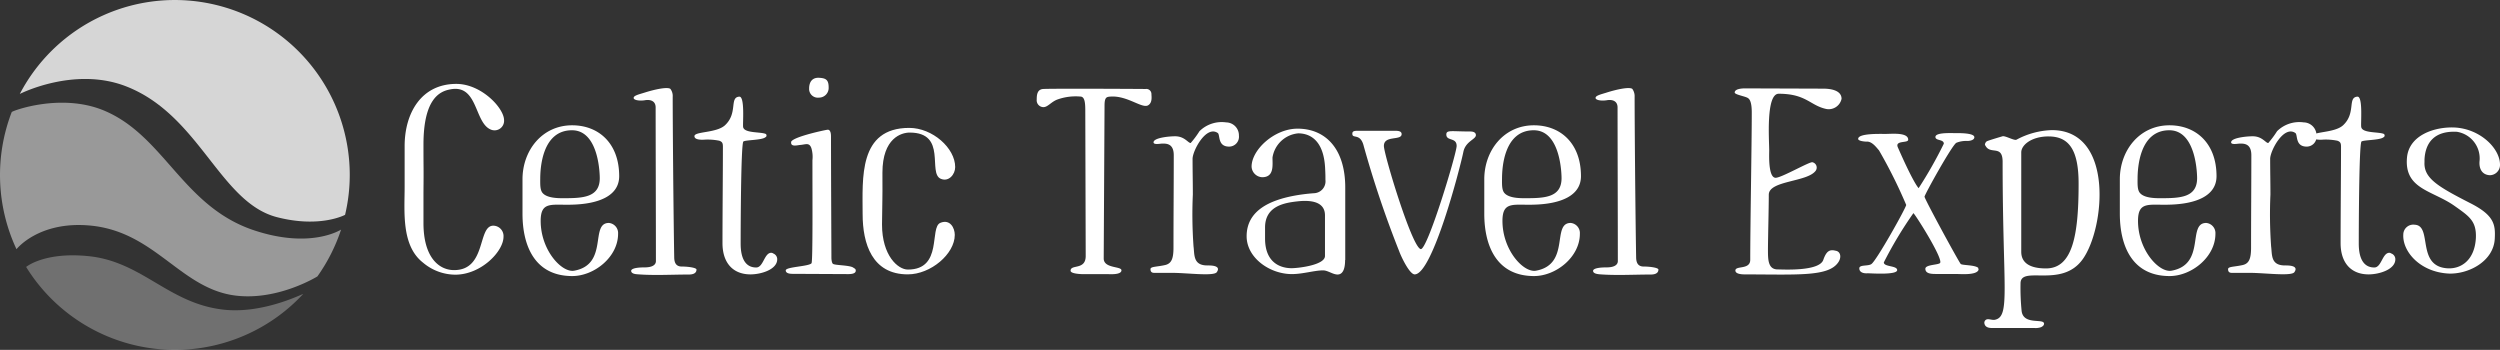
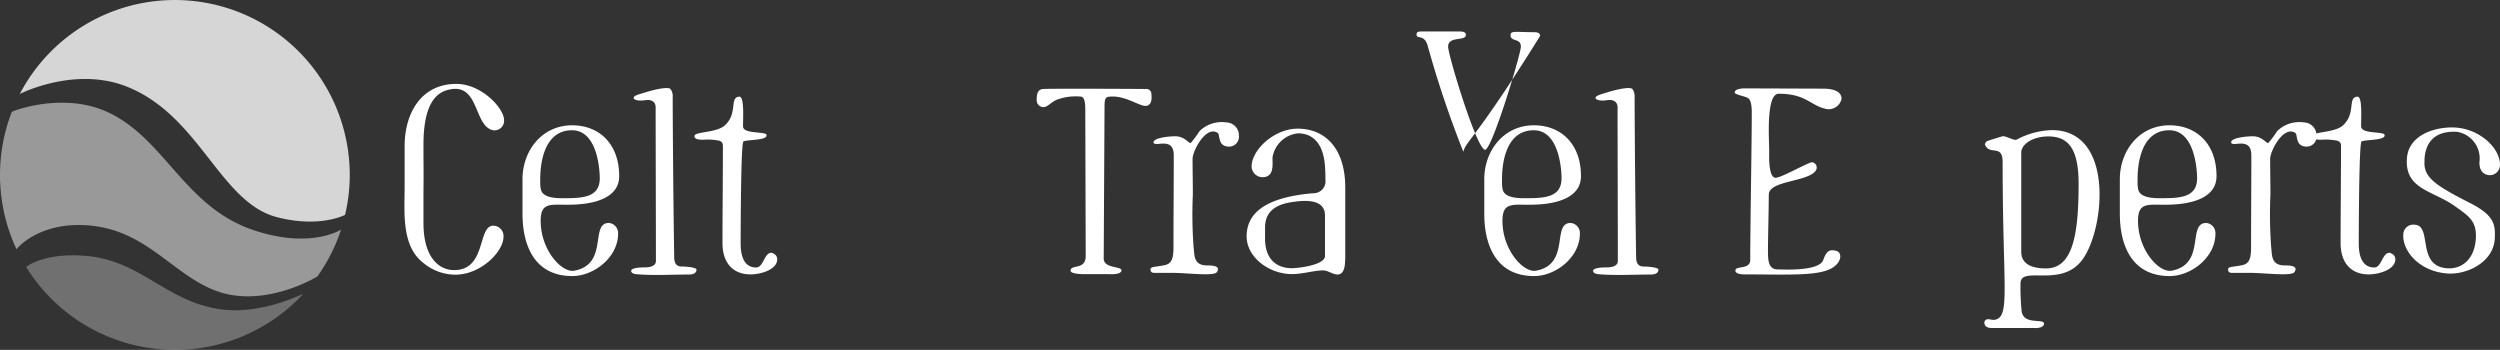
<svg xmlns="http://www.w3.org/2000/svg" width="301.823" height="42.242" viewBox="0 0 301.823 42.242">
  <rect x="0" y="0" width="301.823" height="42.242" fill="#333333" stroke="none" />
  <g id="CTE-logo" transform="translate(-14.11 -13.45)">
    <g id="Group_3150" data-name="Group 3150" transform="translate(17.265 44.276)">
      <path id="Path_2937" data-name="Path 2937" d="M23.465,32.106c-5.3-.515-7.455,1.312-7.455,1.312a21.129,21.129,0,0,0,33.441,3.271c.133-.149-4.55,2.341-9.348,1.91C33.262,37.968,30.091,32.737,23.465,32.106Z" transform="translate(-16.01 -32.015)" fill="#fff" opacity="0.3" />
    </g>
    <g id="Group_3151" data-name="Group 3151" transform="translate(16.501 13.45)" opacity="0.8">
      <path id="Path_2938" data-name="Path 2938" d="M46.6,39.669c5.214,1.345,8.219-.282,8.219-.282a20.887,20.887,0,0,0,.565-4.815,21.117,21.117,0,0,0-39.834-9.78s6.459-3.3,12.669-.98C37.236,27.2,39.643,37.875,46.6,39.669Z" transform="translate(-15.55 -13.45)" fill="#fff" />
    </g>
    <g id="Group_3152" data-name="Group 3152" transform="translate(14.11 25.855)">
      <path id="Path_2939" data-name="Path 2939" d="M44.8,36.328c-8.668-2.873-10.843-11.474-18.215-14.5-5.181-2.109-11.009.083-11.059.216A21.141,21.141,0,0,0,16.1,38.6s2.673-3.421,8.867-2.856c7.721.7,10.793,7.356,17.186,8.4,5.28.847,10.278-2.258,10.278-2.258a21.252,21.252,0,0,0,2.856-5.646C55.289,36.212,51.719,38.62,44.8,36.328Z" transform="translate(-14.11 -20.921)" fill="#fff" opacity="0.5" />
    </g>
    <g id="Group_3153" data-name="Group 3153" transform="translate(62.937 22.842)">
      <path id="Path_2940" data-name="Path 2940" d="M45.814,26.889c0,3.3.033,2.441,0,5.762v3.7c0,4.118,1.843,5.679,3.7,5.679,3.935,0,2.806-5.363,4.732-5.363A1.251,1.251,0,0,1,55.478,38c0,1.777-2.707,4.583-5.828,4.583a6.1,6.1,0,0,1-3.9-1.461C43.124,39.06,43.54,34.976,43.54,32V27.055c0-3.935,1.976-7.505,6.243-7.505,3.022,0,5.762,2.922,5.762,4.384a1.15,1.15,0,0,1-1.561,1.146c-2.059-.78-1.544-5.546-4.948-4.865C47.774,20.447,45.814,21.343,45.814,26.889Z" transform="translate(-43.516 -18.813)" fill="#fff" />
      <path id="Path_2941" data-name="Path 2941" d="M63.64,35.661c0,2.806-2.889,5.1-5.529,5.1-4.533,0-6.011-3.653-6.011-7.522V29.069c0-3.437,2.341-6.509,5.994-6.509,3.171,0,5.679,2.142,5.679,6.144,0,2.391-2.507,3.354-5.679,3.437-2.441.083-3.8-.465-3.8,1.959,0,3.537,2.557,6.31,4.068,6.011,4.168-.78,1.843-5.762,4.168-5.762A1.229,1.229,0,0,1,63.64,35.661Zm-9.4-6.642c0,.681-.033,1.378.315,1.743.548.6,1.876.6,2.441.6,2.325,0,4.433-.05,4.433-2.424,0-.232-.033-5.778-3.354-5.778C54.474,23.158,54.242,27.707,54.242,29.019Z" transform="translate(-37.846 -16.825)" fill="#fff" />
      <path id="Path_2942" data-name="Path 2942" d="M65.015,20.911c0,3.022.083,13.5.183,19.344,0,.7.232,1.146.913,1.146.814,0,1.777.149,1.777.365,0,.5-.515.6-.913.6-2.109,0-4.218.133-6.243-.033-.3-.017-.731-.1-.731-.415,0-.1.1-.415,1.66-.415.7,0,1.328-.2,1.328-.764,0-4.317-.033-15.841-.033-18.547,0-.747-.581-1-1.328-.863-.7.1-1.328-.033-1.328-.282,0-.282.581-.415,1.279-.631,1.245-.4,2.79-.731,3.155-.465A1.408,1.408,0,0,1,65.015,20.911Z" transform="translate(-32.628 -18.614)" fill="#fff" />
      <path id="Path_2943" data-name="Path 2943" d="M74.148,39.426a.73.73,0,0,1,.448.681c0,1.245-1.959,1.826-3.221,1.826-2.142,0-3.387-1.411-3.387-3.769,0-3.7.05-8.2.05-11.324,0-.6.05-.88-.448-1.046a7.079,7.079,0,0,0-1.66-.133c-.648.05-1.328,0-1.328-.415,0-.581,2.624-.365,3.67-1.3,1.611-1.478.515-3.387,1.743-3.47.7-.05.4,3.288.465,3.67.133.747,2.009.565,2.69.814a.208.208,0,0,1,.133.216.216.216,0,0,1-.133.2c-.415.365-2.391.315-2.657.515-.315.232-.332,11.308-.332,12.321,0,2.026.731,2.889,1.876,2.889.88,0,.963-1.777,1.826-1.777A.521.521,0,0,1,74.148,39.426Z" transform="translate(-29.59 -18.199)" fill="#fff" />
-       <path id="Path_2944" data-name="Path 2944" d="M79.692,42.359c.033.415-.581.448-.913.448l-6.725-.033c-.315,0-.814-.05-.814-.415,0-.448,2.873-.465,3.122-.88.149-.581.1-7.572.1-12.42a3.681,3.681,0,0,0-.133-1.478c-.266-.7-.681-.415-1.362-.365-.365.033-1.2.282-1.063-.415.415-.631,4.267-1.428,4.4-1.428.083,0,.4,0,.4.814,0,4.483.05,13.466.05,14.645,0,.232.05.631.183.731.216.2,2.159.149,2.507.5C79.526,42.11,79.692,42.176,79.692,42.359ZM74.063,20.408c0-.88.448-1.362,1.245-1.3.764.05,1.112.232,1.112,1.146A1.169,1.169,0,0,1,75.242,21.5,1.052,1.052,0,0,1,74.063,20.408Z" transform="translate(-25.205 -19.106)" fill="#fff" />
-       <path id="Path_2945" data-name="Path 2945" d="M79.175,34.406c0,3.769,1.926,5.446,3.122,5.446,4.267,0,2.557-5.114,3.935-5.646,1.146-.465,1.727.6,1.727,1.461,0,2.291-2.889,4.765-5.679,4.765-4.3,0-5.446-3.7-5.446-7.289,0-4.3-.515-10.394,5.629-10.394,2.806,0,5.546,2.441,5.546,4.732,0,.88-.78,1.826-1.743,1.411-1.611-.681.814-5.579-3.753-5.579-.963,0-3.288.631-3.288,4.849C79.242,32.381,79.209,30.355,79.175,34.406Z" transform="translate(-21.517 -16.7)" fill="#fff" />
      <path id="Path_2946" data-name="Path 2946" d="M95.351,22.573c0-.93-.05-1.727-.6-1.727a6.544,6.544,0,0,0-2.79.365c-.731.282-1.146.913-1.66.913a.825.825,0,0,1-.814-.913c0-.548.05-1.229.78-1.279.83-.05,7.638-.033,12.37,0a.615.615,0,0,1,.7.6c0,.282.149,1.063-.415,1.378-.731.4-2.474-1.179-4.483-1.063-.515.033-.764.05-.764,1.1l-.1,18.448c0,1.229,2.142.913,2.142,1.428,0,.565-1.378.465-1.594.465H95.136c-.232,0-1.561-.033-1.561-.415,0-.814,1.826-.033,1.826-1.777Z" transform="translate(-13.152 -18.581)" fill="#fff" />
      <path id="Path_2947" data-name="Path 2947" d="M108.437,23.953a1.193,1.193,0,0,1-1.179,1.328c-1.428,0-1.063-1.428-1.378-1.644-1.411-.963-3.039,2.159-3.039,3.122,0,1.428.033,2.873.033,4.3a54.11,54.11,0,0,0,.083,6.277c.133.963-.083,2.291,1.66,2.291.332,0,1.743-.033,1.146.814-.365.515-3.57.083-5.347.083H98.225c-.332,0-.465-.149-.465-.448,0-.332.764-.266,1.777-.5.78-.183,1-.814,1-2.109,0-3.985.033-7.157.033-11.142,0-1.411-.863-1.411-1.378-1.411-.232,0-1.063.183-1.063-.149,0-.548,1.843-.731,2.607-.731,1.146,0,1.561.814,1.876.814a11.289,11.289,0,0,0,1.063-1.428,3.822,3.822,0,0,1,3.221-1.063A1.563,1.563,0,0,1,108.437,23.953Z" transform="translate(-7.69 -16.973)" fill="#fff" />
      <path id="Path_2948" data-name="Path 2948" d="M116.639,38.667c0,.78-.149,1.743-.913,1.743-.565,0-1.179-.5-1.743-.5-1.046,0-2.441.448-3.769.448-2.69,0-5.463-1.976-5.463-4.566,0-3.2,2.989-4.35,5.579-4.865a21.521,21.521,0,0,1,2.557-.332,1.441,1.441,0,0,0,1.378-1.611c0-.4,0-.681-.033-1.3-.149-3.8-2.142-4.317-3.254-4.317a3.462,3.462,0,0,0-3.105,2.922c0,.93.216,2.374-1.245,2.374a1.336,1.336,0,0,1-1.279-1.279c0-2.026,2.74-4.583,5.546-4.583,3.354,0,5.762,2.391,5.762,7.107v8.751Zm-9.664-3.935V36.06c0,3.155,2.142,3.587,3.2,3.587.78,0,4.035-.365,4.035-1.478v-4.9c0-1.362-1.146-1.926-3.288-1.694C109.383,31.743,106.975,32.109,106.975,34.732Z" transform="translate(-3.073 -16.66)" fill="#fff" />
-       <path id="Path_2949" data-name="Path 2949" d="M125.842,25.5c-.365,1.826-3.719,14.795-5.878,14.795-.631,0-1.66-2.192-1.876-2.806a125.859,125.859,0,0,1-4.267-12.653c-.415-1.743-1.478-.78-1.378-1.611.033-.266.382-.266.681-.266h4.5c.365,0,.764.05.764.4,0,.83-2.142.1-2.142,1.428,0,1.013,3.354,12.138,4.433,12.453.78.282,4.35-11.54,4.35-12.453,0-1.063-1.245-.548-1.245-1.378,0-.581.6-.365,2.889-.365.316,0,.681.083.681.448C127.337,24.006,126.108,24.222,125.842,25.5Z" transform="translate(2.003 -16.561)" fill="#fff" />
+       <path id="Path_2949" data-name="Path 2949" d="M125.842,25.5a125.859,125.859,0,0,1-4.267-12.653c-.415-1.743-1.478-.78-1.378-1.611.033-.266.382-.266.681-.266h4.5c.365,0,.764.05.764.4,0,.83-2.142.1-2.142,1.428,0,1.013,3.354,12.138,4.433,12.453.78.282,4.35-11.54,4.35-12.453,0-1.063-1.245-.548-1.245-1.378,0-.581.6-.365,2.889-.365.316,0,.681.083.681.448C127.337,24.006,126.108,24.222,125.842,25.5Z" transform="translate(2.003 -16.561)" fill="#fff" />
      <path id="Path_2950" data-name="Path 2950" d="M133.57,35.661c0,2.806-2.889,5.1-5.529,5.1-4.533,0-6.011-3.653-6.011-7.522V29.069c0-3.437,2.341-6.509,5.994-6.509,3.171,0,5.679,2.142,5.679,6.144,0,2.391-2.507,3.354-5.679,3.437-2.441.083-3.8-.465-3.8,1.959,0,3.537,2.557,6.31,4.068,6.011,4.168-.78,1.843-5.762,4.168-5.762A1.229,1.229,0,0,1,133.57,35.661Zm-9.4-6.642c0,.681-.033,1.378.315,1.743.548.6,1.876.6,2.441.6,2.325,0,4.433-.05,4.433-2.424,0-.232-.033-5.778-3.354-5.778C124.4,23.158,124.172,27.707,124.172,29.019Z" transform="translate(8.339 -16.825)" fill="#fff" />
      <path id="Path_2951" data-name="Path 2951" d="M134.955,20.911c0,3.022.083,13.5.183,19.344,0,.7.232,1.146.913,1.146.814,0,1.777.149,1.777.365,0,.5-.515.6-.913.6-2.109,0-4.218.133-6.243-.033-.282-.033-.731-.1-.731-.415,0-.1.1-.415,1.66-.415.7,0,1.328-.2,1.328-.764,0-4.317-.033-15.841-.033-18.547,0-.747-.581-1-1.328-.863-.7.1-1.328-.033-1.328-.282,0-.282.581-.415,1.279-.631,1.245-.4,2.79-.731,3.155-.465A1.5,1.5,0,0,1,134.955,20.911Z" transform="translate(13.564 -18.614)" fill="#fff" />
      <path id="Path_2952" data-name="Path 2952" d="M152.743,40.868c-1.179,1.743-4.765,1.478-11.324,1.461-.365,0-1.1-.05-1.1-.465,0-.631,1.793-.05,1.793-1.3,0-4.118.183-14.047.183-17.451,0-.448.05-1.743-.448-2.059-.266-.216-1.611-.415-1.611-.681,0-.415.764-.5,1.245-.5l9.448.033c.78,0,2.208.149,2.208,1.229a1.586,1.586,0,0,1-1.827,1.229c-1.976-.415-2.424-1.843-5.762-1.843-1.561,0-1.146,5.6-1.146,6.858,0,.515-.133,3.288.78,3.288.7,0,4.085-1.959,4.433-1.876a.656.656,0,0,1,.415,1c-.963,1.411-5.679,1.179-5.679,2.922,0,1.644-.1,5.413-.1,6.692,0,1.2.033,2.325,1.179,2.325.6,0,5,.266,5.5-1.146.365-1.046.747-1.3,1.478-1.113C153.025,39.556,153.158,40.27,152.743,40.868Z" transform="translate(20.366 -18.595)" fill="#fff" />
-       <path id="Path_2953" data-name="Path 2953" d="M150.349,40.052c-.448.033-1-.083-1-.6,0-.465,1.063-.232,1.461-.515.648-.465,4.2-6.824,4.2-7.14a59.339,59.339,0,0,0-3.288-6.592c-.266-.282-.83-1.113-1.511-1.046-.1,0-1-.05-1-.332,0-.681,2.557-.6,3.3-.6s2.74-.216,2.74.7c0,.448-1.644.033-1.245.93,1.644,3.753,2.341,4.765,2.507,4.915a51.4,51.4,0,0,0,3.039-5.363c0-.565-1.013-.332-1.013-.814,0-.548,1.743-.465,2.325-.465.548,0,2.374-.033,2.374.5,0,.315-.465.448-.863.448a3.086,3.086,0,0,0-1.3.216c-.5.216-3.852,6.277-3.852,6.509,0,.282,4.135,7.871,4.367,8.12.183.183,1.644.1,2.109.465l.05.232c-.216.7-2.159.515-2.806.515h-2.192c-.548,0-1.428.033-1.428-.631,0-.515,1.594-.448,1.777-.7.4-.5-3.022-5.911-3.221-6.011a47.72,47.72,0,0,0-3.57,5.944c0,.565,1.611.365,1.611.93C153.919,40.284,150.764,40.052,150.349,40.052Z" transform="translate(26.297 -16.451)" fill="#fff" />
      <path id="Path_2954" data-name="Path 2954" d="M170.262,38.5c-2.557,3.57-7.505.681-7.505,2.922a28.041,28.041,0,0,0,.133,3.338c.232,1.743,2.707.83,2.707,1.528a.374.374,0,0,1-.133.266.915.915,0,0,1-.232.149,1.98,1.98,0,0,1-.78.1h-4.766c-.415,0-.946.05-1.2-.315a.705.705,0,0,1-.1-.315.451.451,0,0,1,.1-.282c.282-.332.747,0,1.179-.083,1.893-.4.93-3.769.93-19.062,0-2.076-1.411-.88-2.026-1.876-.05-.083-.133-.183-.1-.282a.576.576,0,0,1,.2-.315c.083-.083,1.959-.631,1.959-.631.448,0,1.411.581,1.66.415a9.569,9.569,0,0,1,4.267-1.146C174.065,22.927,172.952,34.749,170.262,38.5Zm-4.118-14.828c-2.076,0-3.3,1.046-3.3,1.926V37.6c0,.88.448,2.009,2.989,2.009,3.171,0,3.935-3.9,3.935-10.179C169.781,25.318,168.618,23.674,166.144,23.674Z" transform="translate(32.353 -16.594)" fill="#fff" />
      <path id="Path_2955" data-name="Path 2955" d="M179.78,35.661c0,2.806-2.889,5.1-5.529,5.1-4.533,0-6.011-3.653-6.011-7.522V29.069c0-3.437,2.341-6.509,5.994-6.509,3.171,0,5.679,2.142,5.679,6.144,0,2.391-2.507,3.354-5.679,3.437-2.441.083-3.8-.465-3.8,1.959,0,3.537,2.557,6.31,4.068,6.011,4.168-.78,1.843-5.762,4.168-5.762A1.229,1.229,0,0,1,179.78,35.661Zm-9.4-6.642c0,.681-.033,1.378.315,1.743.548.6,1.876.6,2.441.6,2.325,0,4.433-.05,4.433-2.424,0-.232-.033-5.778-3.354-5.778C170.614,23.158,170.382,27.707,170.382,29.019Z" transform="translate(38.859 -16.825)" fill="#fff" />
      <path id="Path_2956" data-name="Path 2956" d="M186.787,23.953a1.193,1.193,0,0,1-1.179,1.328c-1.428,0-1.063-1.428-1.378-1.644-1.411-.963-3.039,2.159-3.039,3.122,0,1.428.033,2.873.033,4.3a54.109,54.109,0,0,0,.083,6.277c.133.963-.083,2.291,1.66,2.291.332,0,1.743-.033,1.146.814-.365.515-3.57.083-5.347.083h-2.192c-.332,0-.465-.149-.465-.448,0-.332.764-.266,1.777-.5.78-.183,1-.814,1-2.109,0-3.985.033-7.157.033-11.142,0-1.411-.863-1.411-1.378-1.411-.232,0-1.063.183-1.063-.149,0-.548,1.843-.731,2.607-.731,1.146,0,1.561.814,1.876.814a11.285,11.285,0,0,0,1.063-1.428,3.822,3.822,0,0,1,3.221-1.063A1.573,1.573,0,0,1,186.787,23.953Z" transform="translate(44.057 -16.973)" fill="#fff" />
      <path id="Path_2957" data-name="Path 2957" d="M191.8,39.426a.73.73,0,0,1,.448.681c0,1.245-1.959,1.826-3.221,1.826-2.142,0-3.387-1.411-3.387-3.769,0-3.7.05-8.2.05-11.324,0-.6.05-.88-.448-1.046a7.079,7.079,0,0,0-1.66-.133c-.648.05-1.328,0-1.328-.415,0-.581,2.624-.365,3.67-1.3,1.611-1.478.515-3.387,1.743-3.47.7-.05.382,3.288.465,3.67.133.747,2.009.565,2.69.814a.208.208,0,0,1,.133.216.216.216,0,0,1-.133.2c-.415.365-2.391.315-2.657.515-.315.232-.332,11.308-.332,12.321,0,2.026.731,2.889,1.876,2.889.88,0,.963-1.777,1.827-1.777C191.632,39.326,191.681,39.376,191.8,39.426Z" transform="translate(48.112 -18.199)" fill="#fff" />
      <path id="Path_2958" data-name="Path 2958" d="M199.894,36.156c-.133,2.707-3.155,4.3-5.579,4.2-3.437-.183-5.579-2.657-5.463-4.716a1.207,1.207,0,0,1,1.378-1.179c2.192.1.133,5.048,3.985,5.264,1.594.083,3.254-.963,3.4-3.67.083-2.059-.83-2.624-2.557-3.852-2.657-1.893-6.094-2.009-5.762-5.828.232-2.74,3.354-3.753,5.729-3.653,3.155.149,5.6,2.607,5.5,4.616a1.245,1.245,0,0,1-1.229,1.146c-.93-.05-1.3-.764-1.245-1.644a3.252,3.252,0,0,0-2.74-3.6c-2.69-.133-3.8,1.3-3.9,3.354v.315c-.1,1.926,1.594,2.939,5.529,4.948C199.811,33.316,199.993,34.429,199.894,36.156Z" transform="translate(52.469 -16.722)" fill="#fff" />
    </g>
  </g>
</svg>